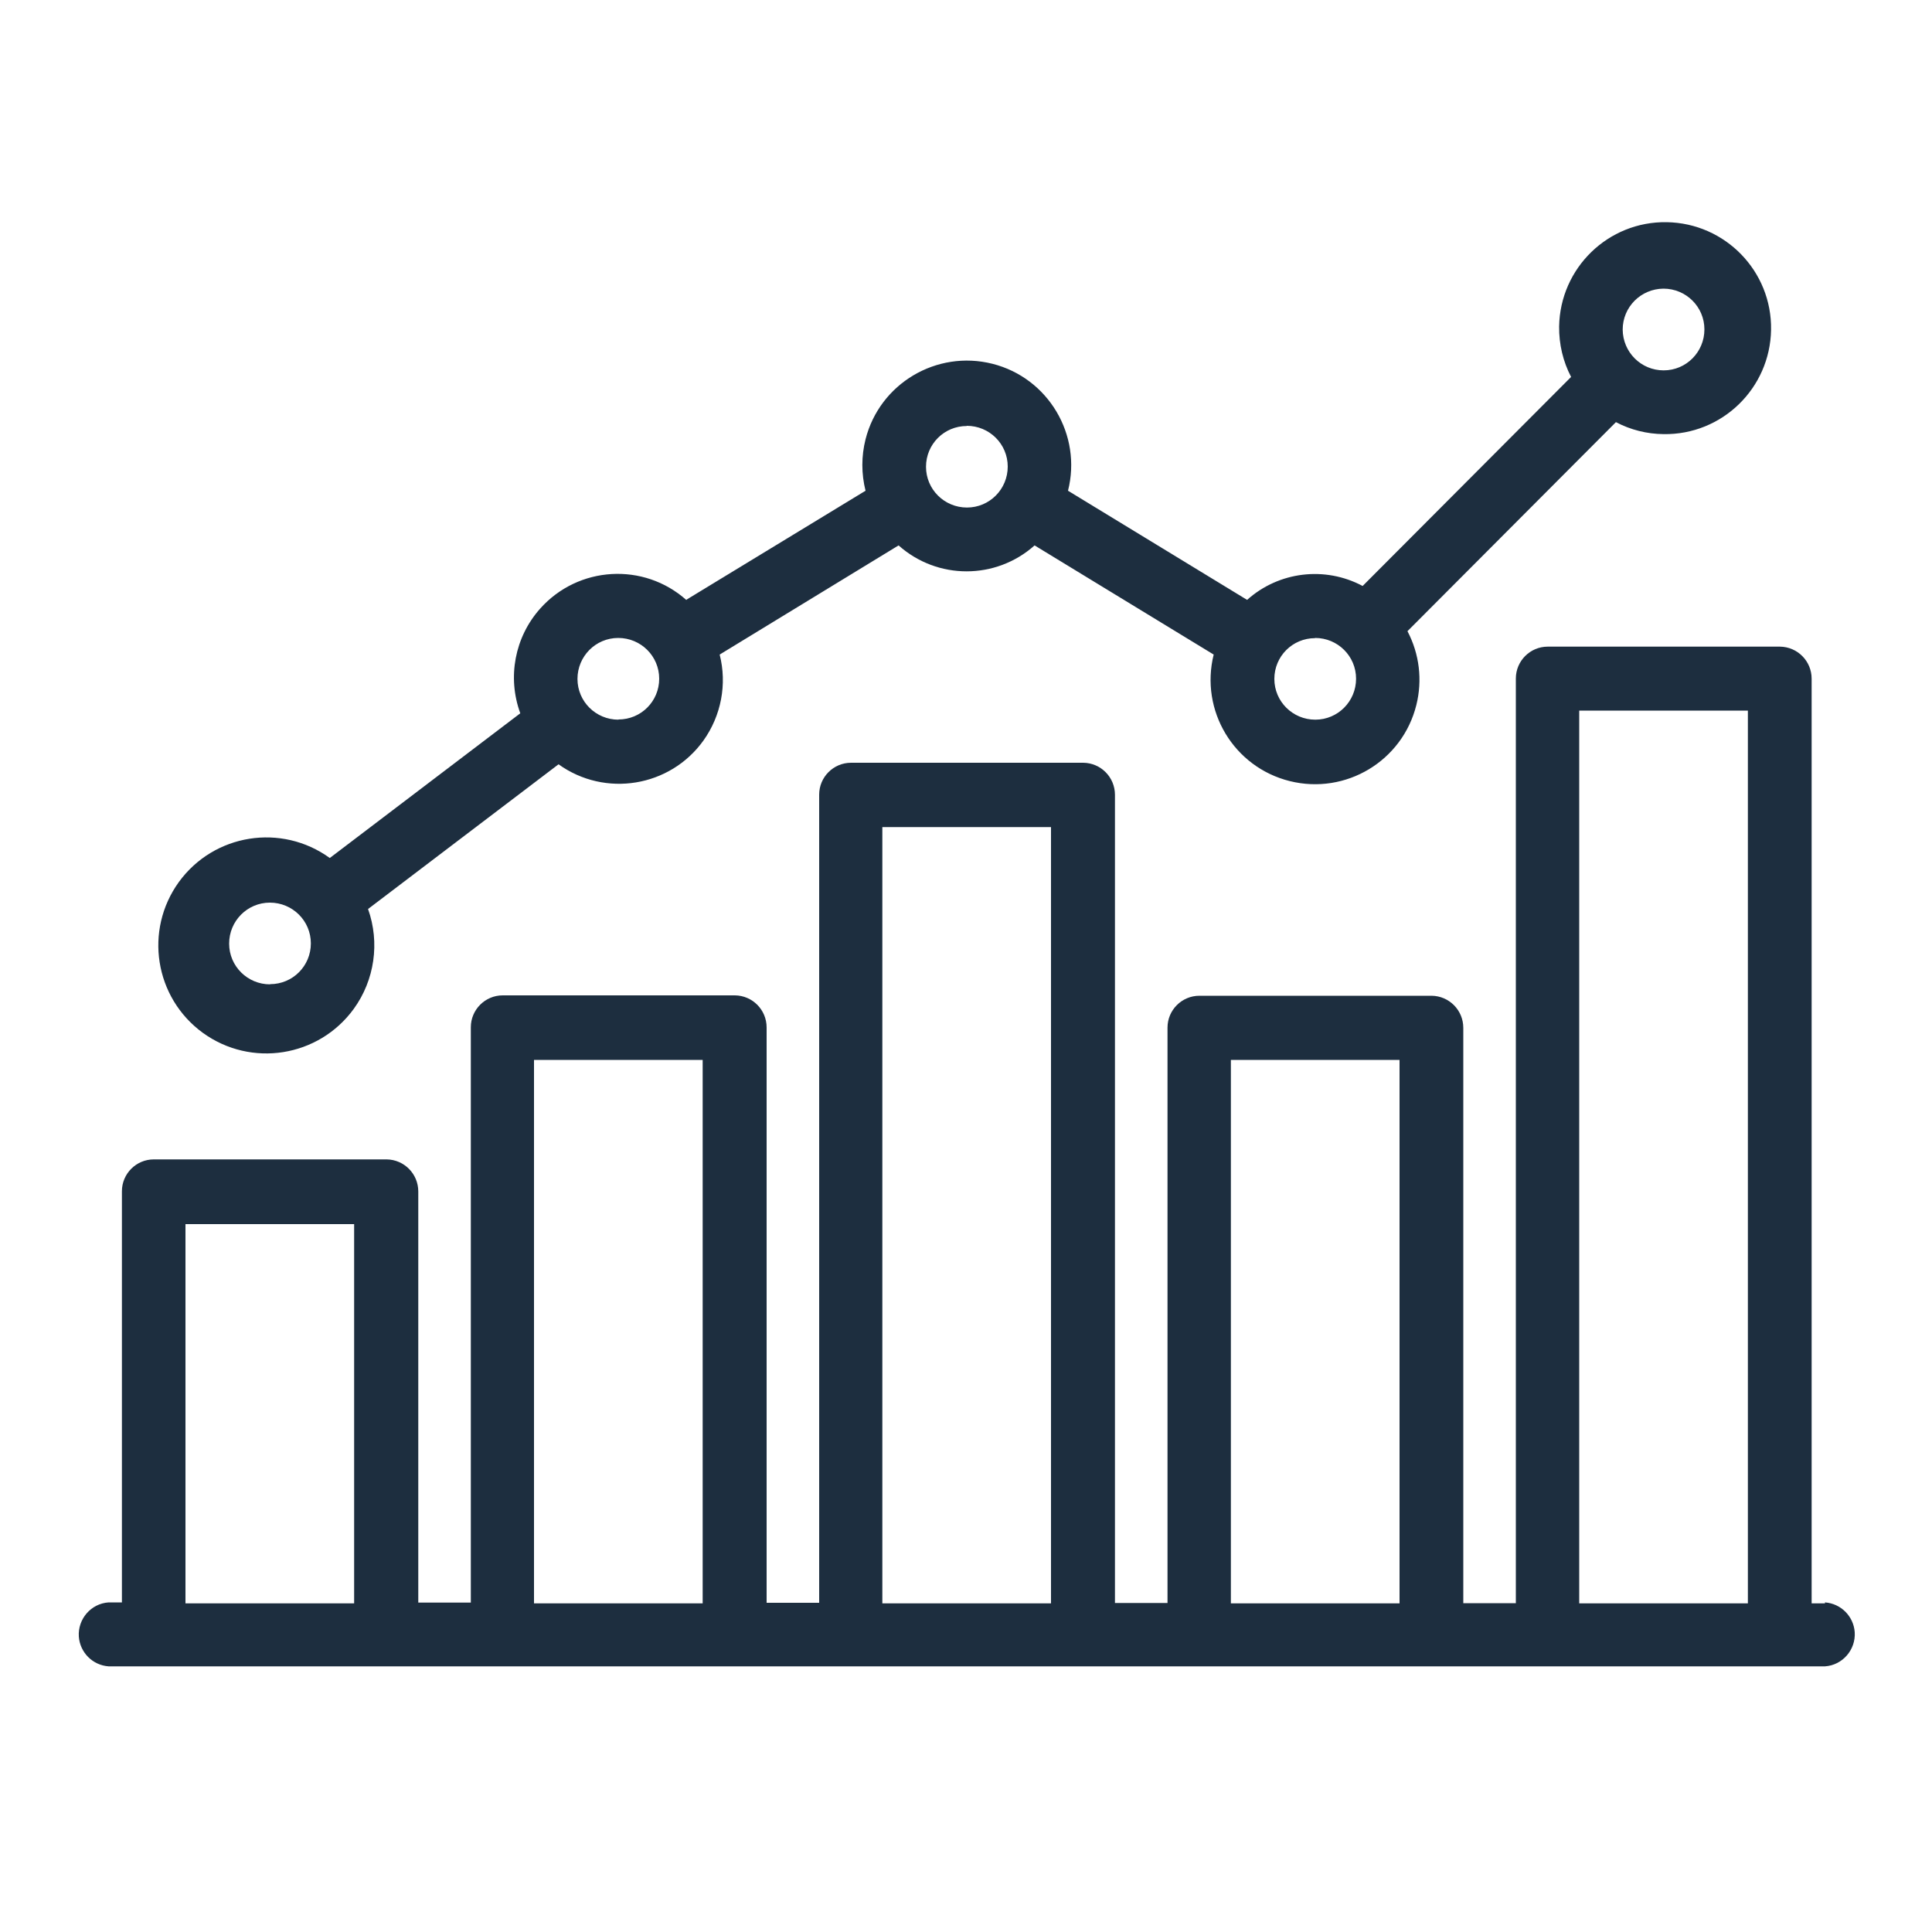
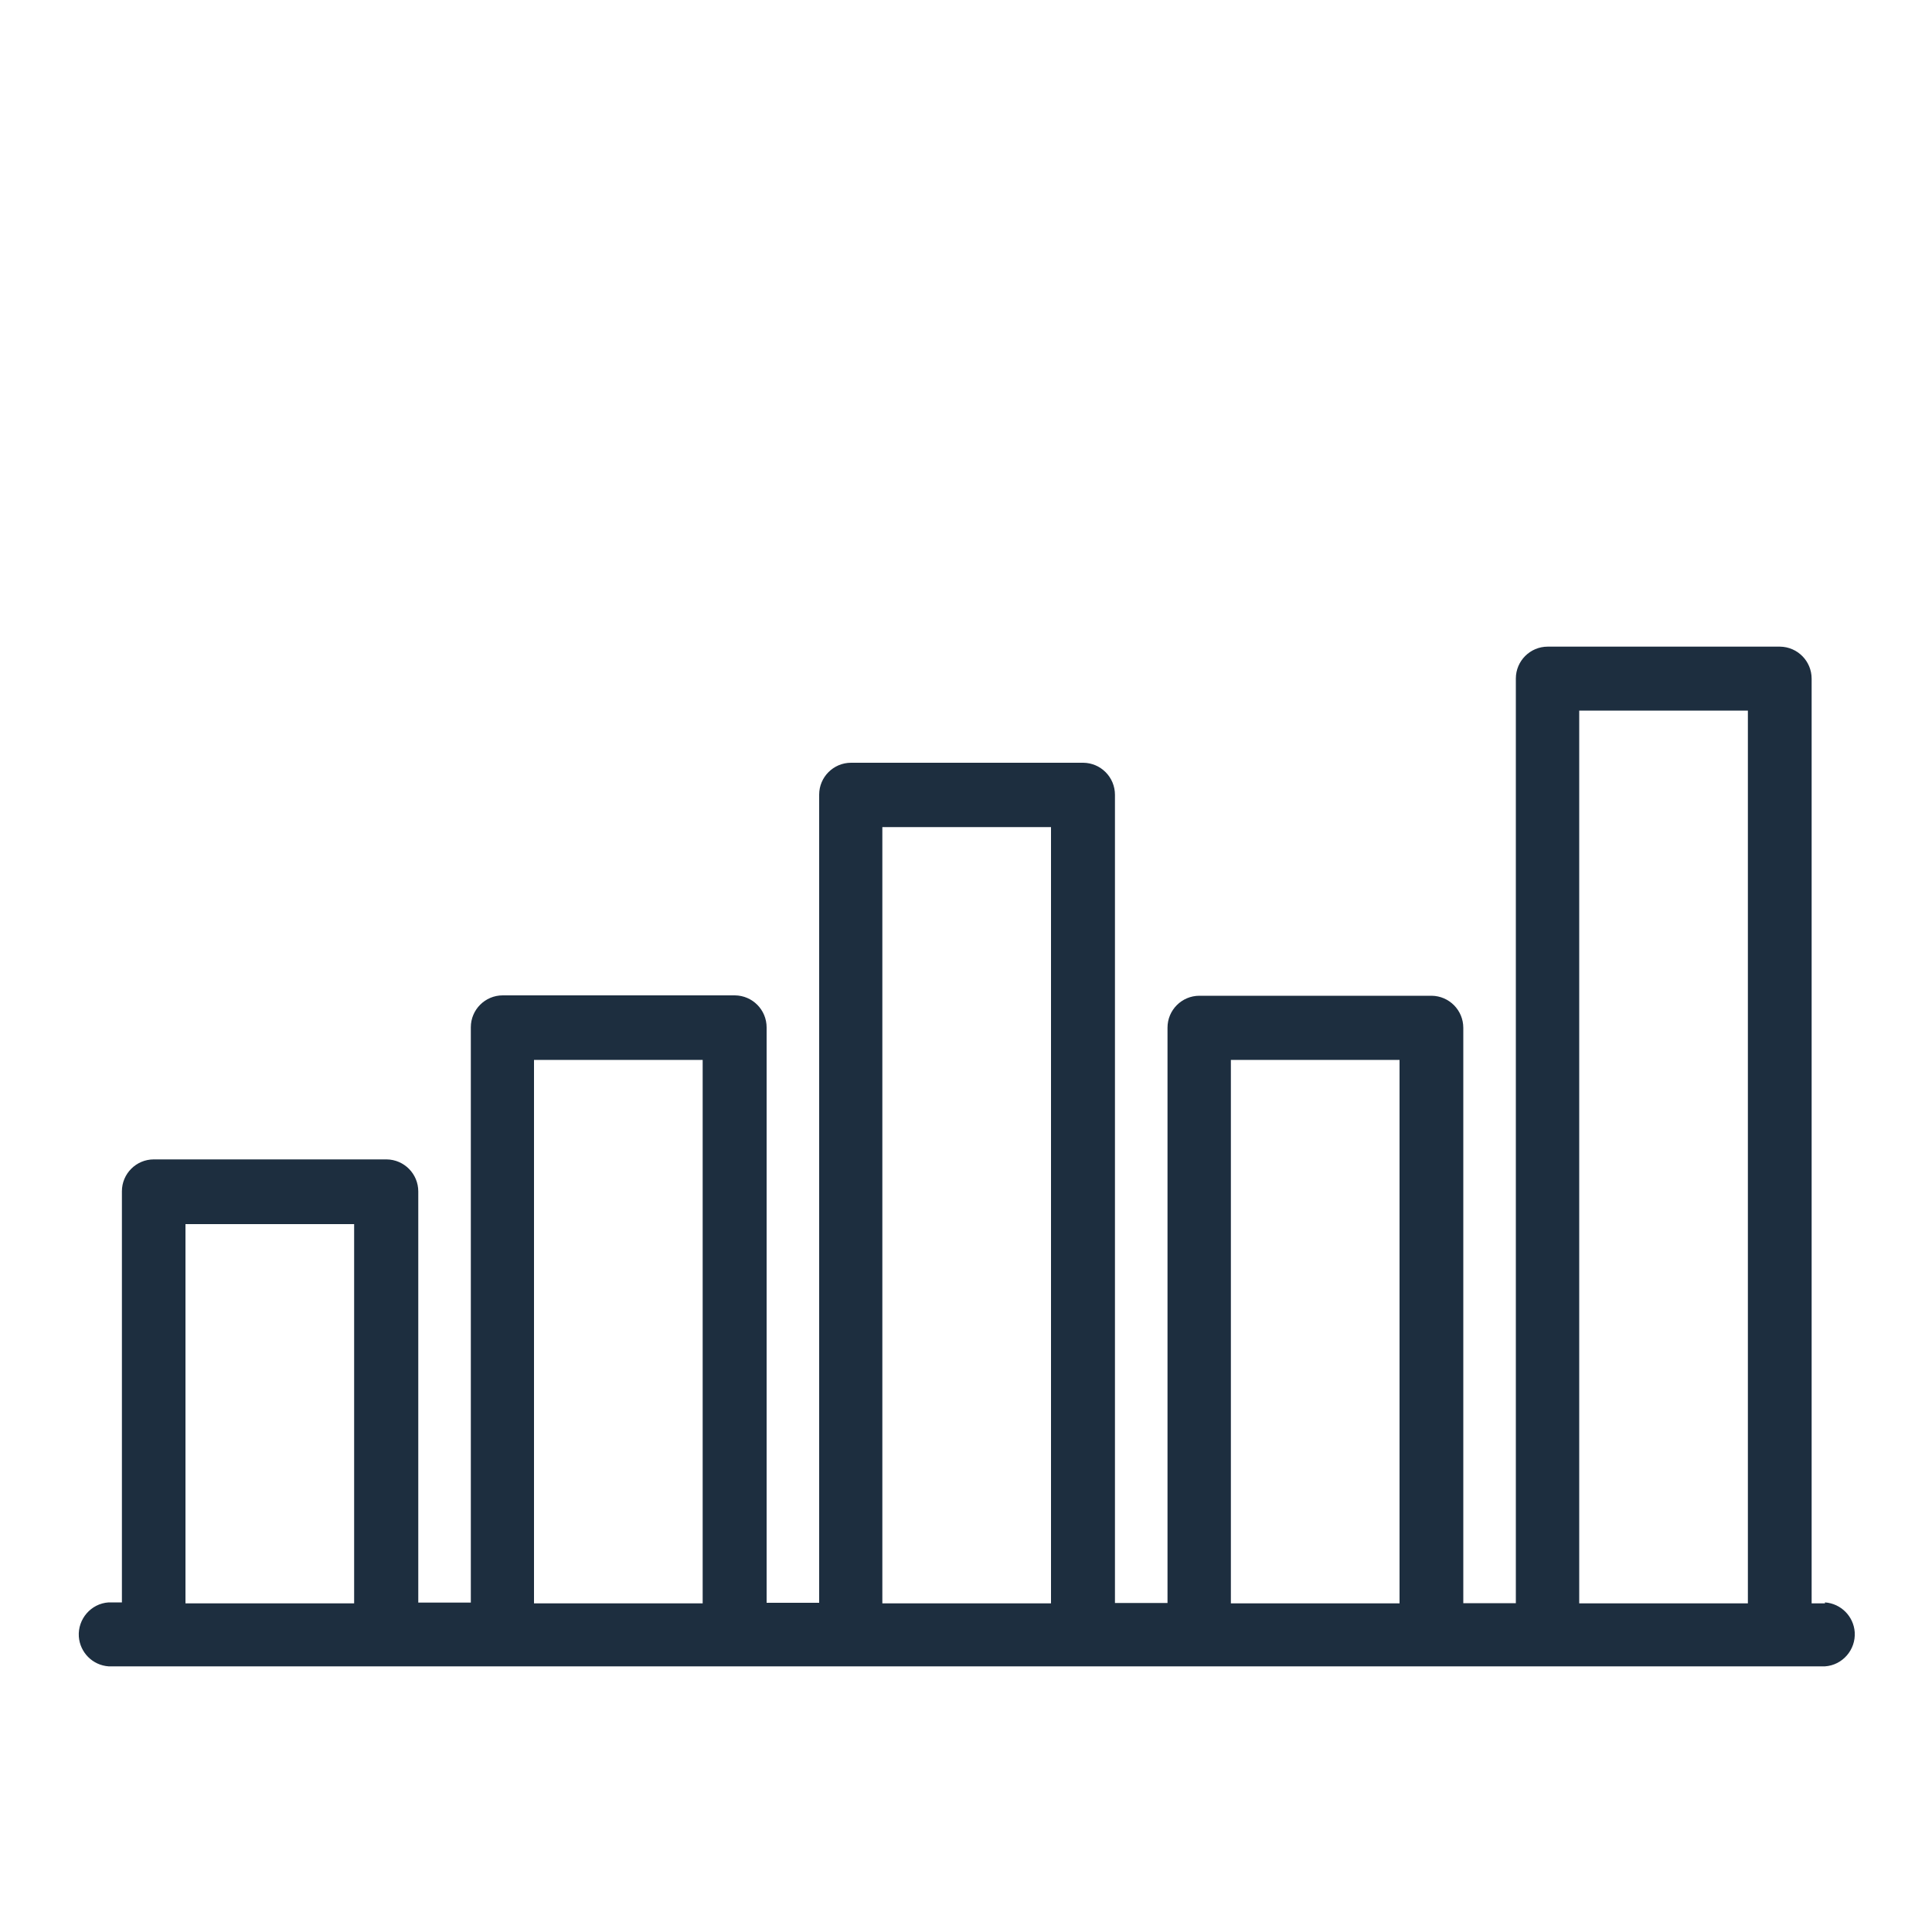
<svg xmlns="http://www.w3.org/2000/svg" id="Layer_2" data-name="Layer 2" viewBox="0 0 100 100">
  <defs>
    <style>
      .cls-1 {
        fill: #1d2e3f;
      }

      .cls-2 {
        fill: none;
      }
    </style>
  </defs>
  <g id="Layer_1-2" data-name="Layer 1">
    <g>
      <rect class="cls-2" width="100" height="100" />
      <g id="Group_15489" data-name="Group 15489">
        <path id="Path_19077" data-name="Path 19077" class="cls-1" d="M94.46,82.99h-.69v-47.86c0-.91-.73-1.65-1.64-1.66,0,0,0,0,0,0h-12.02c-.91,0-1.65.74-1.65,1.65,0,0,0,0,0,0v47.86h-2.72v-29.78c0-.91-.73-1.65-1.64-1.66,0,0,0,0,0,0h-12.02c-.91,0-1.65.74-1.65,1.65,0,0,0,0,0,0v29.78h-2.72v-41.83c0-.91-.73-1.65-1.64-1.66,0,0,0,0,0,0h-12.02c-.91,0-1.65.74-1.65,1.65,0,0,0,0,0,0v41.83h-2.72v-29.78c0-.91-.73-1.65-1.64-1.66,0,0,0,0,0,0h-12.02c-.91,0-1.65.74-1.65,1.65,0,0,0,0,0,0v29.78h-2.72v-21.28c0-.91-.73-1.65-1.64-1.66,0,0,0,0,0,0H7.96c-.91,0-1.65.74-1.65,1.65,0,0,0,0,0,0v21.28h-.69c-.91.06-1.6.86-1.54,1.77.06.82.71,1.48,1.54,1.54h88.84c.91-.06,1.6-.86,1.54-1.77-.06-.82-.71-1.48-1.54-1.54h0ZM18.33,82.99h-8.73v-19.63h8.73v19.63ZM36.37,82.99h-8.73v-28.13h8.73v28.13ZM54.4,82.99h-8.73v-40.18h8.73v40.18ZM72.44,82.99h-8.73v-28.13h8.73v28.13ZM90.47,82.99h-8.73v-46.21h8.73v46.21Z" />
-         <path id="Path_19082" data-name="Path 19082" class="cls-1" d="M35.53,31.06c-2.21-1.97-5.6-1.77-7.57.44-1.32,1.48-1.71,3.56-1.03,5.42l-9.86,7.49c-2.5-1.81-5.99-1.26-7.81,1.24-1.81,2.5-1.26,5.99,1.24,7.81,2.5,1.81,5.99,1.26,7.81-1.24,1.08-1.49,1.36-3.43.74-5.17l9.86-7.49c2.41,1.73,5.77,1.18,7.5-1.23.92-1.29,1.23-2.92.84-4.45l9.26-5.65c2.01,1.79,5.03,1.79,7.04,0l9.27,5.65c-.72,2.9,1.04,5.83,3.94,6.55,2.9.72,5.83-1.04,6.55-3.94.32-1.29.16-2.64-.46-3.82l10.79-10.82c.76.4,1.6.61,2.46.62,3.03.05,5.52-2.37,5.57-5.4.05-3.03-2.37-5.52-5.4-5.57s-5.52,2.37-5.57,5.4c-.01.91.2,1.81.62,2.61l-10.79,10.82c-1.95-1.04-4.34-.75-5.98.72l-9.27-5.65c.73-2.89-1.02-5.84-3.91-6.57-2.89-.73-5.84,1.02-6.57,3.91-.22.87-.22,1.78,0,2.66l-9.27,5.64ZM13.98,50.95c-1.17,0-2.12-.94-2.12-2.11s.94-2.12,2.11-2.12c1.17,0,2.12.94,2.12,2.11,0,0,0,0,0,0,0,1.17-.94,2.11-2.11,2.11ZM32.01,37.25c-1.17,0-2.12-.94-2.12-2.11s.94-2.12,2.11-2.12,2.12.94,2.12,2.11c0,0,0,0,0,0,0,1.17-.94,2.11-2.11,2.11h0ZM86.1,14.94c1.17,0,2.12.94,2.12,2.11,0,1.17-.94,2.12-2.11,2.12-1.17,0-2.11-.94-2.12-2.11,0-1.17.94-2.11,2.11-2.12,0,0,0,0,0,0ZM68.07,33.02c1.17,0,2.12.94,2.12,2.11s-.94,2.12-2.11,2.12-2.12-.94-2.12-2.11c0,0,0,0,0,0,0-1.17.94-2.11,2.11-2.11h0ZM50.04,22.04c1.17,0,2.12.94,2.12,2.11,0,1.17-.94,2.12-2.11,2.12s-2.12-.94-2.12-2.11c0,0,0,0,0,0,0-1.17.94-2.11,2.11-2.11Z" />
      </g>
    </g>
  </g>
</svg>